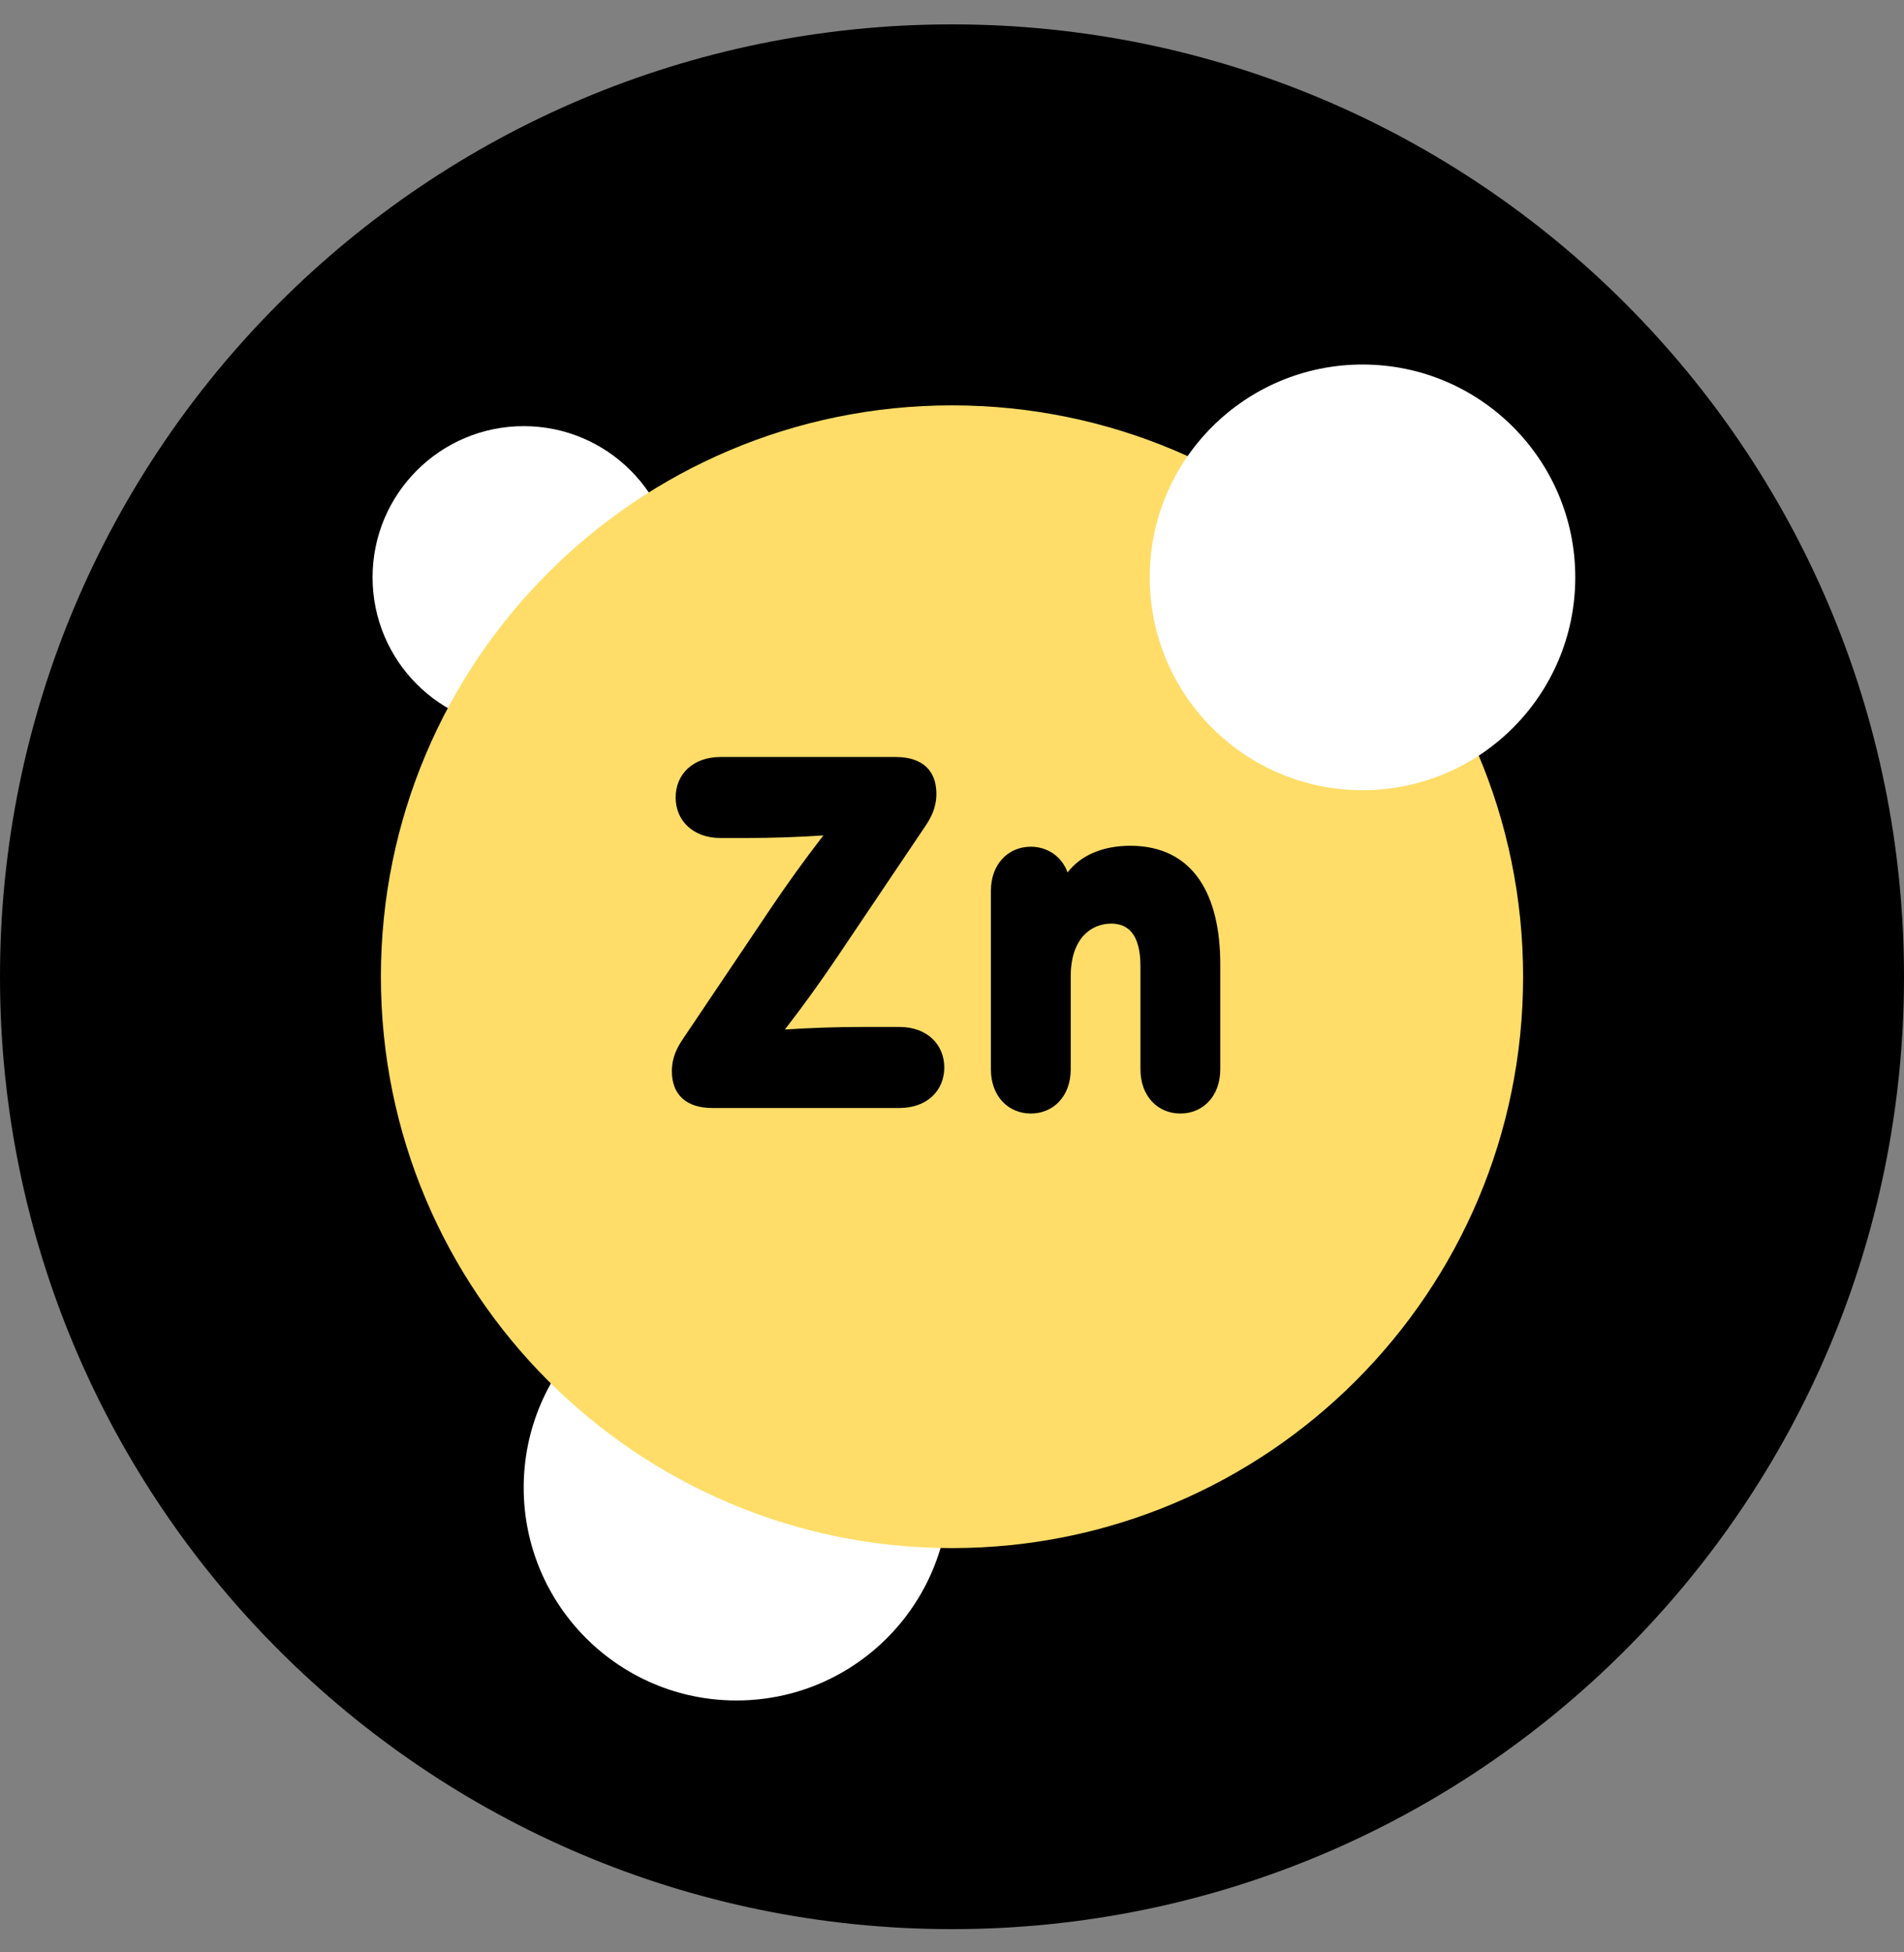
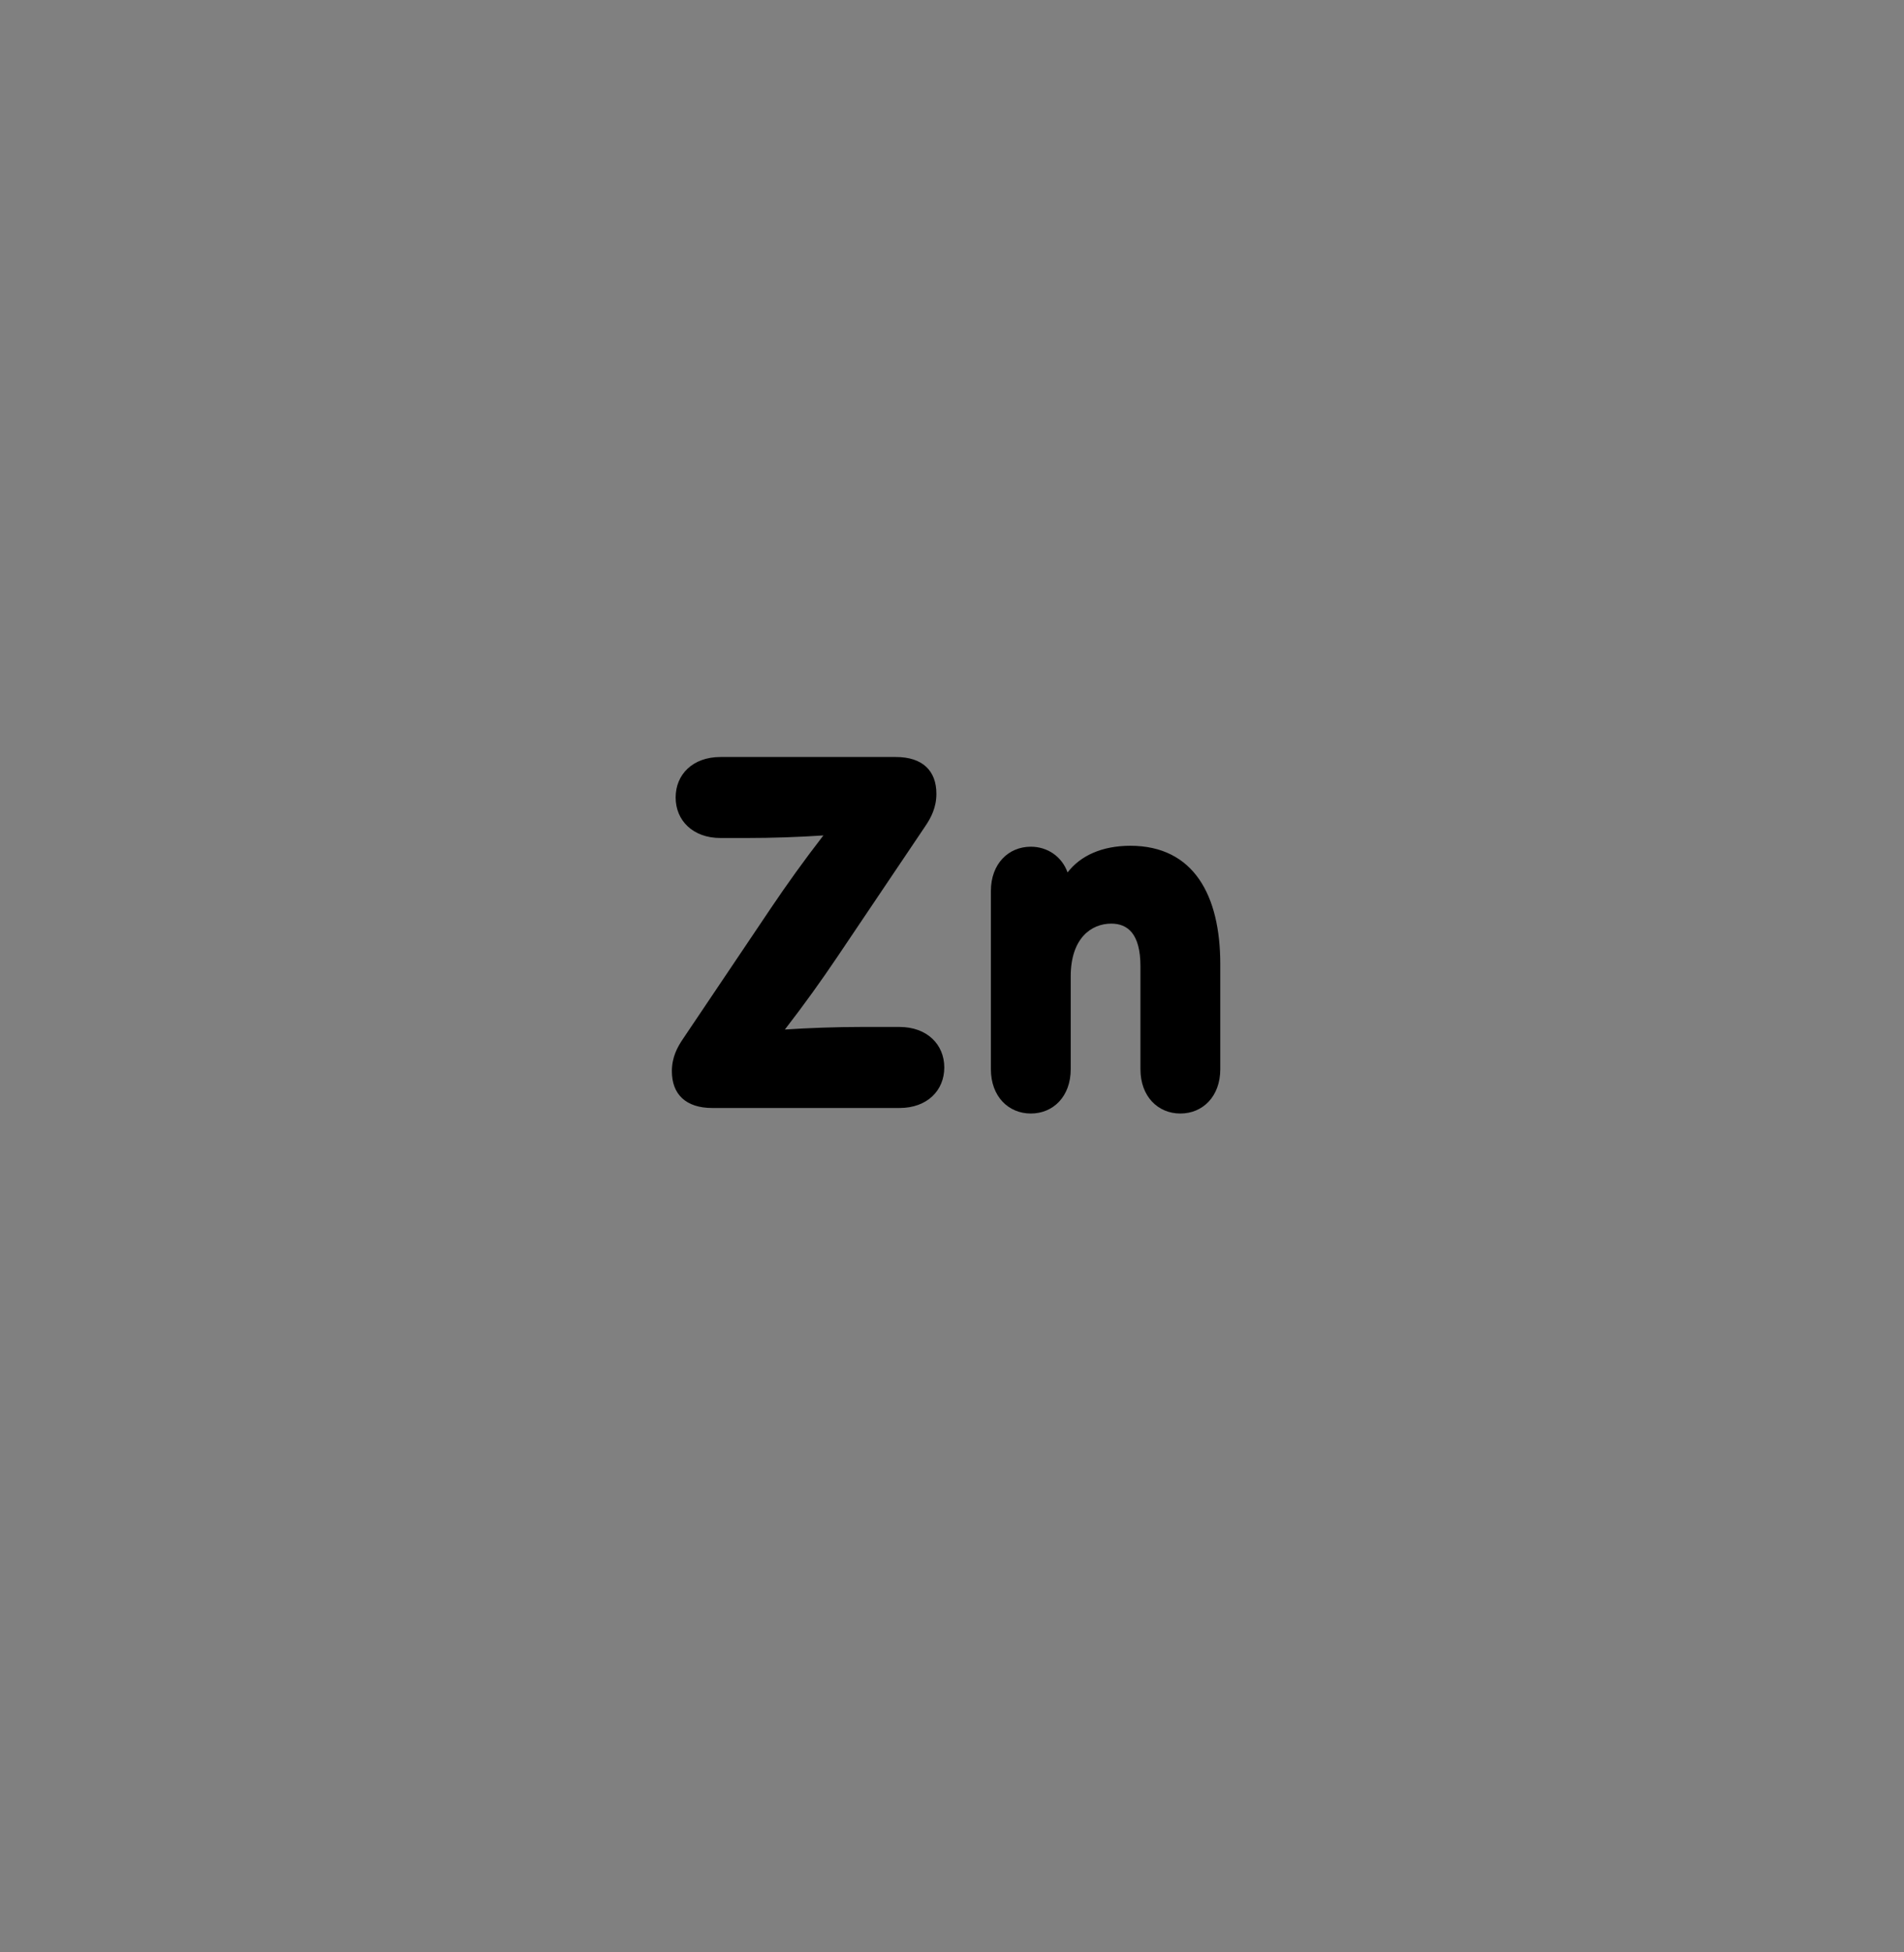
<svg xmlns="http://www.w3.org/2000/svg" fill="none" viewBox="0 0 40 41" height="41" width="40">
  <rect x="0" y="0" width="40" height="41" fill="#808080" stroke="none" />
-   <path fill="black" d="M20 40.512C31.046 40.512 40 31.558 40 20.512C40 9.466 31.046 0.512 20 0.512C8.954 0.512 0 9.466 0 20.512C0 31.558 8.954 40.512 20 40.512Z" />
-   <path fill="white" d="M15.472 35.71C17.941 35.71 19.942 33.709 19.942 31.24C19.942 28.771 17.941 26.77 15.472 26.77C13.004 26.77 11.002 28.771 11.002 31.24C11.002 33.709 13.004 35.71 15.472 35.71Z" />
-   <path fill="white" d="M11.002 15.299C12.756 15.299 14.177 13.878 14.177 12.124C14.177 10.371 12.756 8.949 11.002 8.949C9.249 8.949 7.827 10.371 7.827 12.124C7.827 13.878 9.249 15.299 11.002 15.299Z" />
-   <path fill="#FFDD68" d="M20 32.51C26.627 32.51 31.998 27.138 31.998 20.512C31.998 13.885 26.627 8.513 20 8.513C13.373 8.513 8.002 13.885 8.002 20.512C8.002 27.138 13.373 32.51 20 32.51Z" />
-   <path fill="white" d="M28.624 16.594C31.093 16.594 33.094 14.593 33.094 12.124C33.094 9.656 31.093 7.655 28.624 7.655C26.156 7.655 24.154 9.656 24.154 12.124C24.154 14.593 26.156 16.594 28.624 16.594Z" />
  <path fill="black" d="M18.099 21.566H18.896C19.477 21.566 19.838 21.935 19.838 22.417C19.838 22.898 19.481 23.268 18.896 23.268H14.966C14.405 23.268 14.115 22.977 14.115 22.496C14.115 22.205 14.227 21.993 14.352 21.811L16.198 19.067C16.522 18.586 16.883 18.08 17.298 17.544C16.796 17.578 16.223 17.598 15.684 17.598H15.136C14.555 17.598 14.194 17.229 14.194 16.747C14.194 16.266 14.551 15.897 15.136 15.897H18.821C19.382 15.897 19.672 16.187 19.672 16.669C19.672 16.959 19.56 17.171 19.436 17.354L17.589 20.097C17.265 20.578 16.904 21.084 16.489 21.62C16.991 21.587 17.564 21.566 18.103 21.566H18.099Z" />
  <path fill="black" d="M23.743 17.761C25.088 17.761 25.636 18.815 25.636 20.247V22.454C25.636 23.027 25.266 23.384 24.797 23.384C24.328 23.384 23.959 23.027 23.959 22.454V20.292C23.959 19.607 23.689 19.396 23.345 19.396C22.93 19.396 22.494 19.699 22.494 20.504V22.454C22.494 23.027 22.125 23.384 21.656 23.384C21.187 23.384 20.817 23.027 20.817 22.454V18.711C20.817 18.138 21.187 17.781 21.656 17.781C22.004 17.781 22.307 17.985 22.428 18.321C22.697 17.972 23.146 17.761 23.752 17.761H23.743Z" />
</svg>